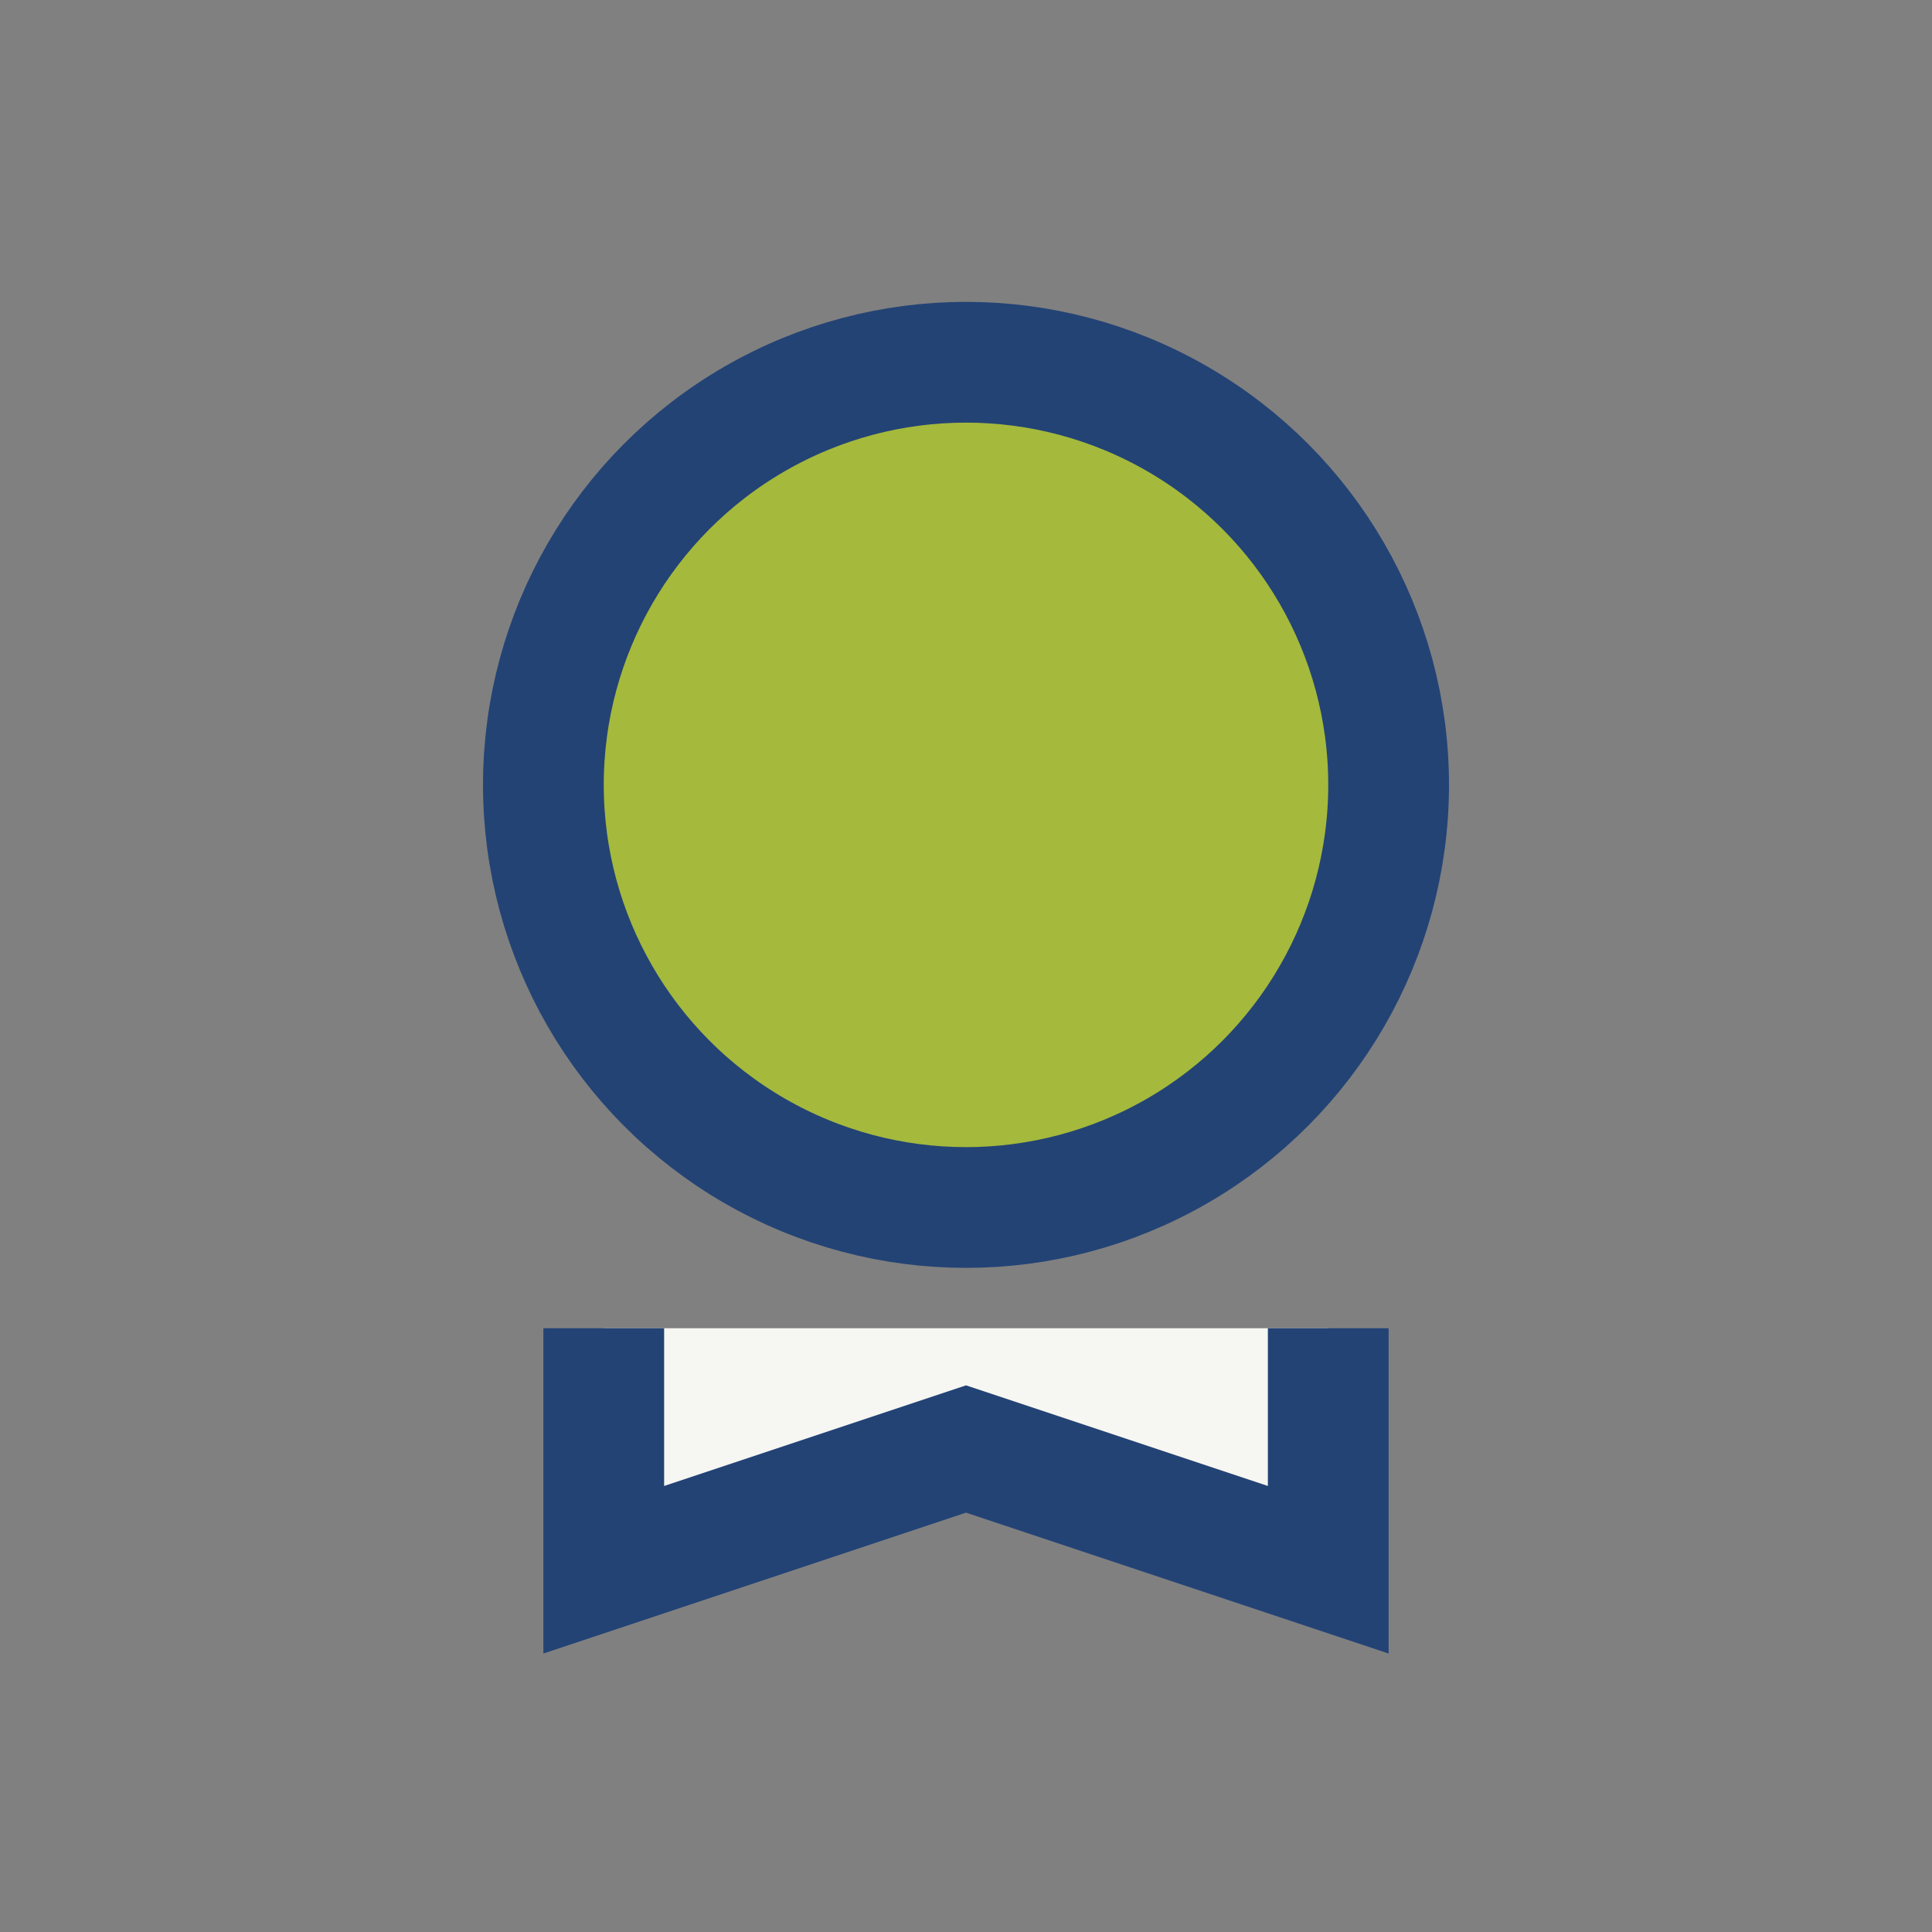
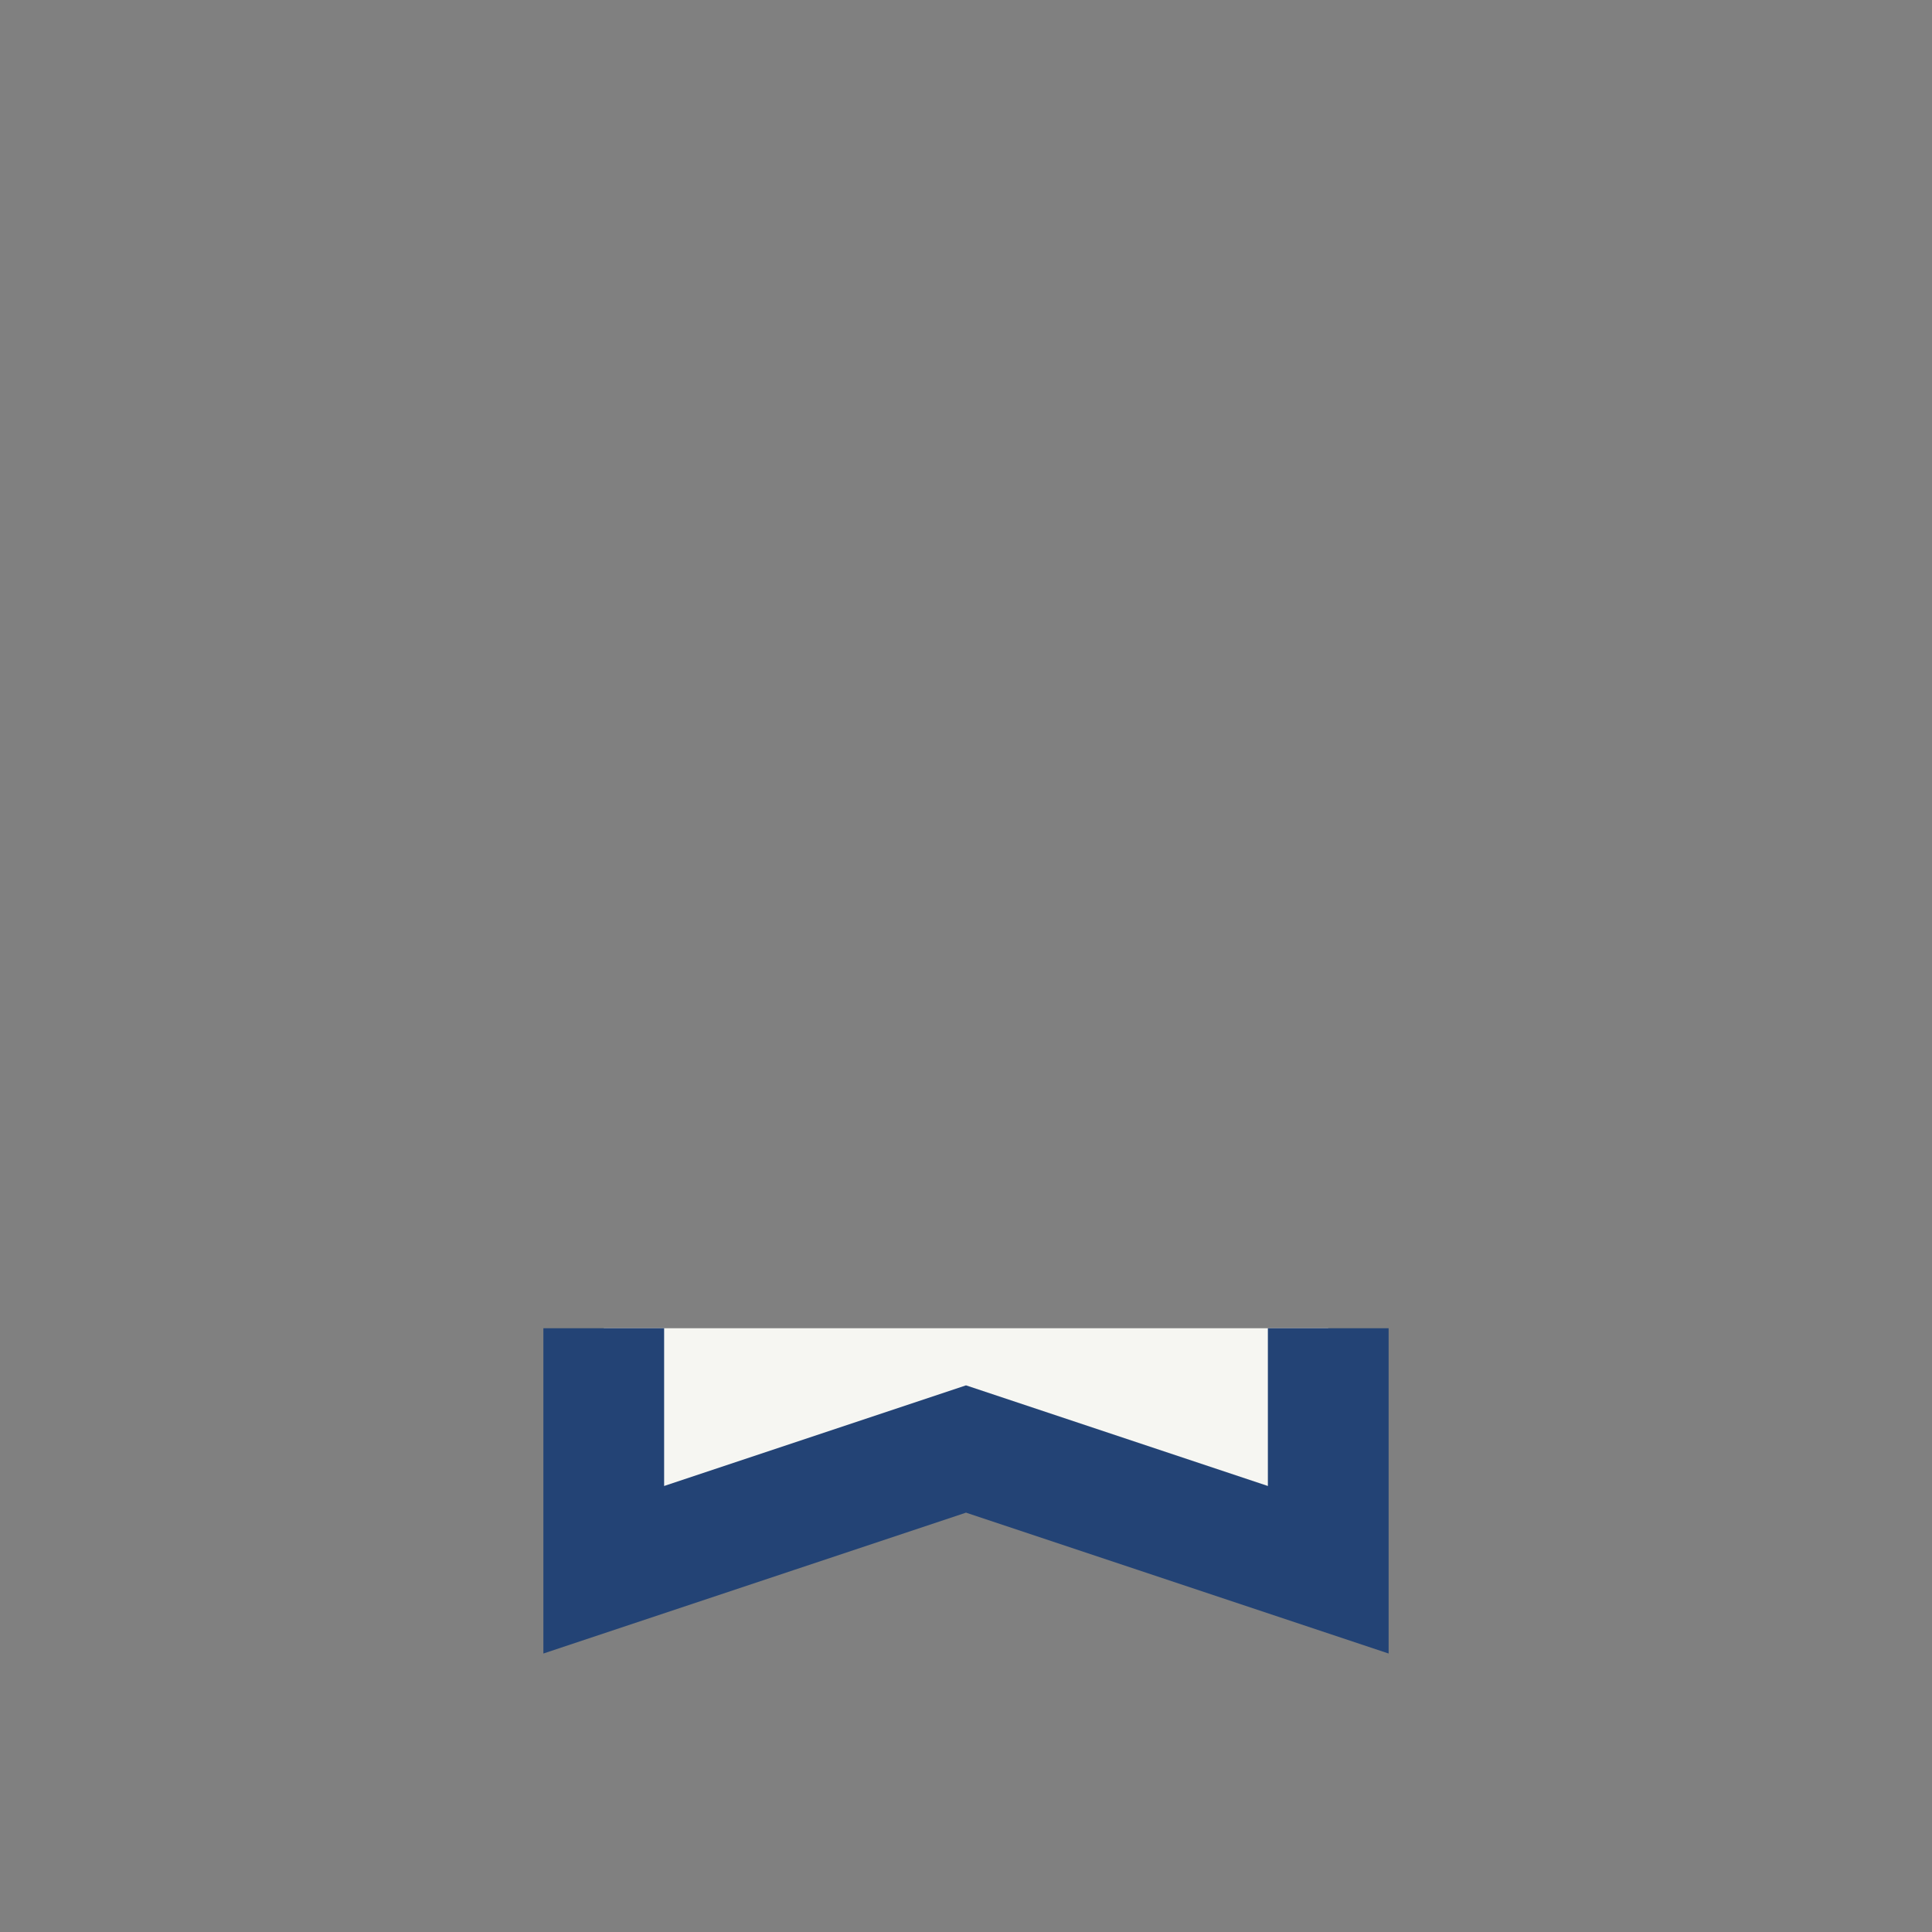
<svg xmlns="http://www.w3.org/2000/svg" width="32" height="32" viewBox="0 0 32 32">
  <rect x="0" y="0" width="32" height="32" fill="#808080" stroke="none" />
-   <circle cx="16" cy="13" r="7" fill="#A5B93C" stroke="#234375" stroke-width="2" />
  <path d="M10 22v4l6-2 6 2v-4" fill="#F6F6F2" stroke="#234375" stroke-width="2" />
</svg>